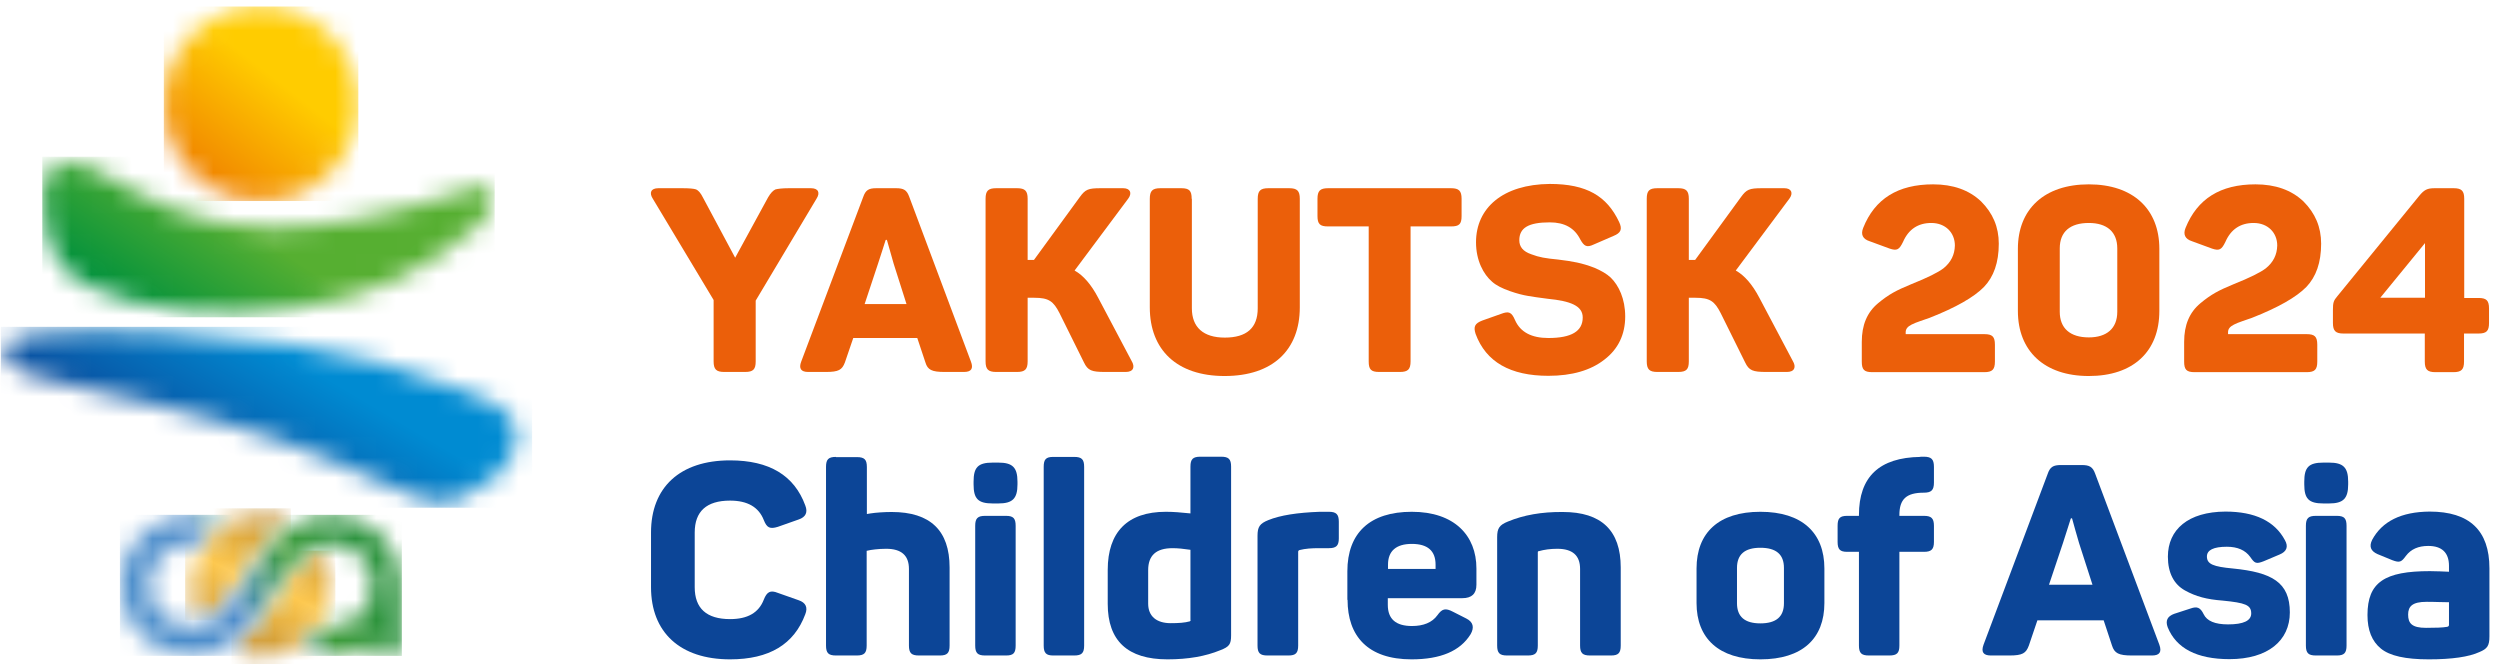
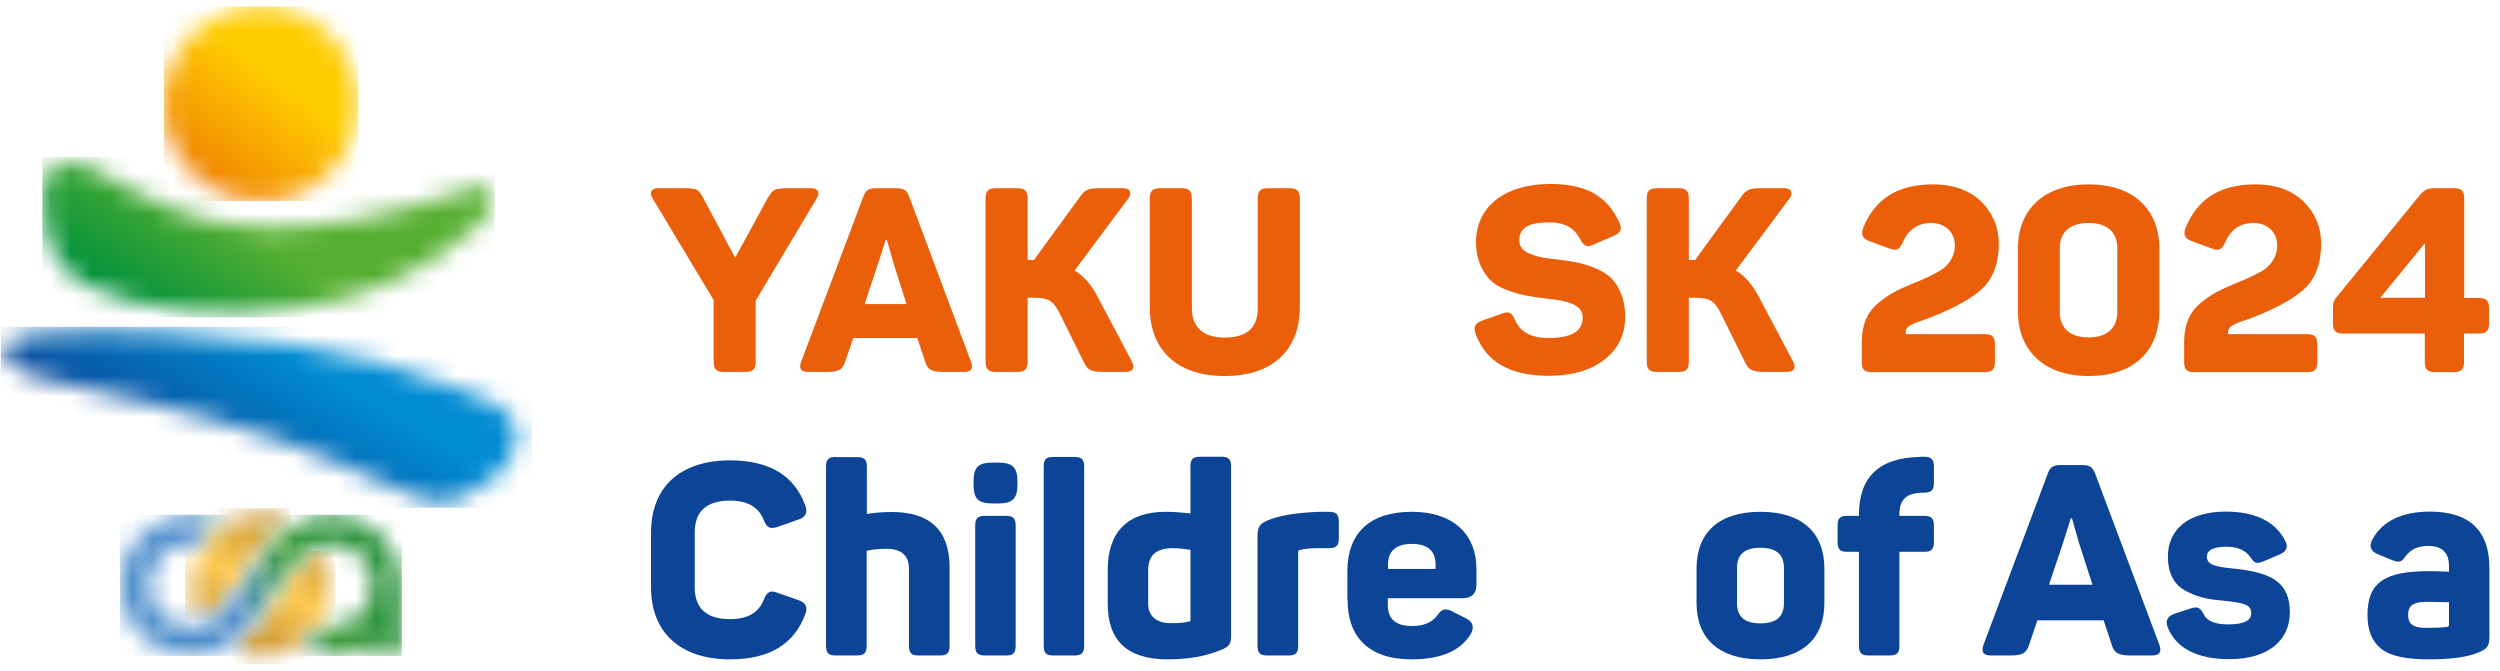
<svg xmlns="http://www.w3.org/2000/svg" width="123" height="33" viewBox="0 0 123 33" fill="none">
  <mask id="mask0_1_1567" style="mask-type:luminance" maskUnits="userSpaceOnUse" x="9" y="25" width="6" height="6">
    <path d="M14.31 25.65C14.25 25.69 14.19 25.72 14.13 25.76C13.17 26.39 12.54 27.38 11.93 28.33C11.5 29 11.07 29.74 10.43 30.23C10.23 30.38 10.03 30.47 9.84 30.52C9.11 29.25 9.26 27.62 10.24 26.51C11.27 25.33 12.93 25.01 14.31 25.65Z" fill="white" />
  </mask>
  <g mask="url(#mask0_1_1567)">
    <path d="M14.31 25.01H9.11V30.52H14.31V25.01Z" fill="url(#paint0_linear_1_1567)" />
  </g>
  <mask id="mask1_1_1567" style="mask-type:luminance" maskUnits="userSpaceOnUse" x="11" y="27" width="6" height="6">
    <path d="M15.86 27.09C15.65 27.15 15.43 27.26 15.2 27.4C14.59 27.8 14.1 28.57 13.58 29.39C13.02 30.26 12.45 31.16 11.61 31.8C11.54 31.85 11.46 31.91 11.39 31.96C12.95 32.68 14.84 32.16 15.78 30.65C16.44 29.58 16.49 28.21 15.86 27.09Z" fill="white" />
  </mask>
  <g mask="url(#mask1_1_1567)">
    <path d="M16.5 27.09H11.39V32.67H16.5V27.09Z" fill="url(#paint1_linear_1_1567)" />
  </g>
  <mask id="mask2_1_1567" style="mask-type:luminance" maskUnits="userSpaceOnUse" x="5" y="25" width="15" height="8">
    <path d="M9.37 25.33C7.49 25.33 5.92 26.85 5.91 28.78C5.9 30.67 7.42 32.27 9.38 32.27C11.3 32.27 12.31 30.88 13.22 29.45C13.85 28.46 14.36 27.63 15.05 27.17C15.43 26.92 15.86 26.75 16.31 26.75C17.48 26.75 18.35 27.7 18.35 28.82C18.34 29.44 18.06 30.05 17.52 30.45C17.08 30.78 16.51 30.91 15.97 30.83C15.68 31.28 15.3 31.67 14.85 31.95C15.3 32.16 15.8 32.27 16.31 32.27C17.04 32.27 17.76 32.04 18.35 31.6V32.27H19.77V28.79C19.77 26.91 18.26 25.33 16.31 25.33C15.56 25.33 14.88 25.59 14.28 25.98C13.36 26.58 12.82 27.45 11.98 28.76C11.71 29.18 11.19 29.99 10.6 30.44C10.17 30.76 9.72 30.84 9.39 30.84C8.23 30.84 7.33 29.89 7.34 28.77C7.35 27.63 8.28 26.74 9.38 26.74C9.49 26.74 9.6 26.75 9.71 26.77C10 26.32 10.39 25.93 10.84 25.64C10.38 25.44 9.88 25.33 9.37 25.33Z" fill="white" />
  </mask>
  <g mask="url(#mask2_1_1567)">
    <path d="M19.77 25.33H5.9V32.27H19.77V25.33Z" fill="url(#paint2_linear_1_1567)" />
  </g>
  <mask id="mask3_1_1567" style="mask-type:luminance" maskUnits="userSpaceOnUse" x="8" y="0" width="10" height="10">
    <path d="M12.84 0.32C10.2 0.32 8.05 2.46 8.05 5.11C8.05 7.75 10.19 9.9 12.84 9.9C15.48 9.9 17.63 7.76 17.63 5.11C17.63 2.46 15.49 0.32 12.84 0.32Z" fill="white" />
  </mask>
  <g mask="url(#mask3_1_1567)">
    <path d="M17.63 0.32H8.06V9.89H17.63V0.32Z" fill="url(#paint3_linear_1_1567)" />
  </g>
  <mask id="mask4_1_1567" style="mask-type:luminance" maskUnits="userSpaceOnUse" x="2" y="8" width="23" height="8">
    <path d="M4.35 14.07C2.72 13.29 2.09 11.85 2.11 9.32C2.13 7.92 3.47 7.7 4.7 8.35C7.42 9.92 9.73 11.17 13.33 11.2C16.03 11.22 19.15 10.6 22.78 9.42C23.24 9.27 24 8.92 24.22 9.44C24.35 9.77 24.25 10.32 23.64 10.99C20.92 13.43 18.06 14.72 14.36 15.19C11.15 15.61 7.31 15.49 4.35 14.07Z" fill="white" />
  </mask>
  <g mask="url(#mask4_1_1567)">
    <path d="M24.34 7.71H2.08V15.61H24.34V7.71Z" fill="url(#paint4_linear_1_1567)" />
  </g>
  <mask id="mask5_1_1567" style="mask-type:luminance" maskUnits="userSpaceOnUse" x="0" y="16" width="26" height="9">
    <path d="M25.26 20.78C26.19 22.68 22.92 24.98 21.31 24.68C19.99 24.43 17.28 22.88 13.43 21.55C9.39 20.16 4.22 19.15 2.83 18.8C1.81 18.56 0.05 18.23 0.29 17.17C0.4 16.71 0.94 16.51 1.95 16.41C5.3 16.07 10.72 16.43 14.35 16.94C17.1 17.33 20.23 18.18 22.72 19.18C23.58 19.54 24.84 19.93 25.26 20.78Z" fill="white" />
  </mask>
  <g mask="url(#mask5_1_1567)">
    <path d="M26.18 16.08H0.04V24.98H26.18V16.08Z" fill="url(#paint5_linear_1_1567)" />
  </g>
  <path d="M38.81 9.26C38.48 9.26 38.26 9.29 38.15 9.32C38.04 9.37 37.91 9.5 37.79 9.71L36.17 12.68L34.58 9.71C34.47 9.49 34.36 9.37 34.25 9.32C34.14 9.28 33.91 9.26 33.57 9.26H32.39C32.02 9.26 31.93 9.49 32.12 9.78L35.11 14.76V17.78C35.11 18.17 35.24 18.3 35.63 18.3H36.66C37.06 18.3 37.18 18.17 37.18 17.78V14.79L40.17 9.78C40.36 9.49 40.27 9.26 39.9 9.26H38.81Z" fill="#EB5F0A" />
  <path d="M44.6 14.96H42.54L43.2 12.97C43.31 12.62 43.5 12.06 43.57 11.82C43.58 11.79 43.63 11.79 43.64 11.82C43.7 12.06 43.88 12.63 43.97 12.98L44.6 14.96ZM44.73 9.67C44.61 9.35 44.46 9.26 44.09 9.26H43.11C42.74 9.26 42.59 9.35 42.47 9.69L39.42 17.79C39.29 18.13 39.41 18.3 39.76 18.3H40.64C41.26 18.3 41.43 18.2 41.57 17.83L41.98 16.63H45.13L45.53 17.83C45.64 18.2 45.85 18.3 46.47 18.3H47.43C47.79 18.3 47.9 18.13 47.77 17.79L44.73 9.67Z" fill="#EB5F0A" />
  <path d="M54.03 14.65C53.69 14 53.3 13.55 52.87 13.31L55.51 9.77C55.71 9.5 55.61 9.26 55.26 9.26H54.15C53.54 9.26 53.4 9.32 53.13 9.69L50.87 12.79H50.76H50.56V9.78C50.56 9.39 50.43 9.26 50.04 9.26H49.01C48.62 9.26 48.49 9.39 48.49 9.78V17.78C48.49 18.17 48.62 18.3 49.01 18.3H50.04C50.43 18.3 50.56 18.17 50.56 17.78V14.65H50.89C51.6 14.65 51.83 14.82 52.13 15.41L53.33 17.83C53.52 18.23 53.71 18.3 54.37 18.3H55.39C55.76 18.3 55.86 18.06 55.67 17.75L54.03 14.65Z" fill="#EB5F0A" />
  <path d="M58.63 9.78C58.63 9.39 58.52 9.26 58.12 9.26H57.09C56.7 9.26 56.57 9.39 56.57 9.78V15.12C56.57 17.21 57.9 18.5 60.25 18.5C62.63 18.5 63.95 17.21 63.95 15.12V9.78C63.95 9.39 63.82 9.26 63.43 9.26H62.4C62.01 9.26 61.88 9.39 61.88 9.78V15.17C61.88 16.13 61.34 16.61 60.26 16.61C59.2 16.61 58.64 16.1 58.64 15.17V9.78H58.63Z" fill="#EB5F0A" />
-   <path d="M65.34 9.26C64.95 9.26 64.82 9.39 64.82 9.78V10.63C64.82 11.03 64.95 11.14 65.34 11.14H67.34V17.78C67.34 18.17 67.45 18.3 67.85 18.3H68.88C69.27 18.3 69.4 18.17 69.4 17.78V11.14H71.39C71.79 11.14 71.91 11.03 71.91 10.63V9.78C71.91 9.39 71.78 9.26 71.39 9.26H65.34Z" fill="#EB5F0A" />
  <path d="M72.62 11.92C72.62 12.82 72.99 13.5 73.41 13.86C73.61 14.04 73.91 14.19 74.28 14.32C74.65 14.45 74.94 14.52 75.18 14.56C75.42 14.6 75.74 14.65 76.15 14.7C77.26 14.81 77.87 15.04 77.87 15.62C77.87 16.3 77.31 16.63 76.18 16.63C75.35 16.63 74.8 16.34 74.54 15.75C74.37 15.35 74.23 15.3 73.86 15.44L72.93 15.77C72.57 15.91 72.48 16.06 72.6 16.43C73.11 17.81 74.31 18.49 76.18 18.49C77.34 18.49 78.27 18.22 78.94 17.69C79.62 17.17 79.96 16.45 79.96 15.57C79.96 14.7 79.64 14.04 79.25 13.66C79.05 13.47 78.78 13.32 78.46 13.18C77.81 12.93 77.38 12.86 76.66 12.77C76.04 12.71 75.73 12.66 75.34 12.51C74.93 12.37 74.75 12.14 74.75 11.82C74.75 11.21 75.2 10.94 76.25 10.94C76.98 10.94 77.47 11.22 77.75 11.78C77.94 12.12 78.07 12.19 78.41 12.03L79.38 11.61C79.75 11.46 79.83 11.28 79.66 10.92C79.06 9.65 78.07 9.05 76.25 9.05C73.94 9.07 72.62 10.23 72.62 11.92Z" fill="#EB5F0A" />
  <path d="M86.56 14.65C86.22 14 85.83 13.55 85.4 13.31L88.04 9.77C88.24 9.5 88.14 9.26 87.79 9.26H86.68C86.07 9.26 85.93 9.32 85.66 9.69L83.4 12.79H83.29H83.09V9.78C83.09 9.39 82.96 9.26 82.57 9.26H81.54C81.14 9.26 81.02 9.39 81.02 9.78V17.78C81.02 18.17 81.15 18.3 81.54 18.3H82.57C82.97 18.3 83.09 18.17 83.09 17.78V14.65H83.42C84.13 14.65 84.36 14.82 84.66 15.41L85.86 17.83C86.05 18.23 86.24 18.3 86.9 18.3H87.92C88.29 18.3 88.39 18.06 88.2 17.75L86.56 14.65Z" fill="#EB5F0A" />
  <path d="M91.67 11.21C91.54 11.53 91.64 11.76 91.99 11.87L92.97 12.23C93.33 12.35 93.44 12.29 93.63 11.9C93.9 11.28 94.37 10.97 95.02 10.97C95.72 10.97 96.18 11.45 96.18 12.08C96.17 12.53 95.99 12.9 95.62 13.2C95.36 13.4 94.84 13.66 94.04 13.98C93.29 14.29 92.93 14.48 92.4 14.92C91.86 15.37 91.6 15.99 91.6 16.82V17.79C91.6 18.18 91.71 18.31 92.11 18.31H97.63C98.02 18.31 98.15 18.18 98.15 17.79V16.96C98.15 16.56 98.02 16.44 97.63 16.44H93.76V16.34C93.76 16.19 93.85 16.07 94.05 15.97C94.25 15.86 94.69 15.73 94.93 15.64C96.23 15.13 97.12 14.62 97.61 14.12C98.09 13.62 98.34 12.92 98.34 11.99C98.34 11.17 98.05 10.49 97.47 9.91C96.88 9.35 96.09 9.07 95.11 9.07C93.38 9.07 92.24 9.78 91.67 11.21Z" fill="#EB5F0A" />
  <path d="M104.17 15.34C104.17 16.16 103.65 16.6 102.77 16.6C101.85 16.6 101.34 16.15 101.34 15.34V12.22C101.34 11.4 101.85 10.97 102.77 10.97C103.65 10.97 104.17 11.4 104.17 12.22V15.34ZM99.28 15.3C99.28 17.27 100.58 18.5 102.77 18.5C104.96 18.5 106.24 17.29 106.24 15.3V12.24C106.24 10.29 104.95 9.07 102.77 9.07C100.58 9.07 99.28 10.29 99.28 12.24V15.3Z" fill="#EB5F0A" />
  <path d="M107.53 11.21C107.4 11.53 107.5 11.76 107.85 11.87L108.83 12.23C109.19 12.35 109.3 12.29 109.49 11.9C109.76 11.28 110.23 10.97 110.88 10.97C111.58 10.97 112.04 11.45 112.04 12.08C112.03 12.53 111.85 12.9 111.48 13.2C111.22 13.4 110.7 13.66 109.9 13.98C109.15 14.29 108.79 14.48 108.26 14.92C107.72 15.37 107.46 15.99 107.46 16.82V17.79C107.46 18.18 107.57 18.31 107.97 18.31H113.49C113.89 18.31 114.01 18.18 114.01 17.79V16.96C114.01 16.56 113.88 16.44 113.49 16.44H109.62V16.34C109.62 16.19 109.71 16.07 109.91 15.97C110.11 15.86 110.55 15.73 110.79 15.64C112.09 15.13 112.98 14.62 113.47 14.12C113.95 13.62 114.2 12.92 114.2 11.99C114.2 11.17 113.91 10.49 113.33 9.91C112.74 9.35 111.95 9.07 110.97 9.07C109.24 9.07 108.11 9.78 107.53 11.21Z" fill="#EB5F0A" />
  <path d="M119.31 14.65H117.11L119.31 11.96V14.65ZM121.24 14.65V9.78C121.24 9.39 121.11 9.26 120.72 9.26H119.78C119.42 9.26 119.27 9.34 119.03 9.63L115 14.57C114.81 14.79 114.78 14.89 114.78 15.25V15.89C114.78 16.28 114.91 16.41 115.3 16.41H119.3V17.79C119.3 18.18 119.43 18.31 119.82 18.31H120.71C121.1 18.31 121.23 18.18 121.23 17.79V16.41H121.94C122.34 16.41 122.46 16.28 122.46 15.89V15.18C122.46 14.78 122.33 14.66 121.94 14.66H121.24V14.65Z" fill="#EB5F0A" />
  <path d="M102.95 28.77H100.81L101.5 26.71C101.61 26.34 101.81 25.77 101.88 25.52C101.89 25.49 101.95 25.49 101.95 25.52C102.01 25.77 102.19 26.36 102.29 26.72L102.95 28.77ZM103.08 23.3C102.96 22.97 102.8 22.88 102.42 22.88H101.4C101.02 22.88 100.86 22.97 100.74 23.33L97.59 31.72C97.46 32.08 97.58 32.25 97.95 32.25H98.86C99.51 32.25 99.68 32.14 99.82 31.76L100.24 30.52H103.5L103.91 31.76C104.03 32.14 104.24 32.25 104.89 32.25H105.88C106.25 32.25 106.37 32.08 106.24 31.72L103.08 23.3Z" fill="#0C4597" />
  <path d="M32.03 28.89C32.03 31.11 33.46 32.44 35.92 32.44C37.85 32.44 39.07 31.7 39.62 30.22C39.75 29.89 39.65 29.65 39.29 29.53L38.27 29.17C37.9 29.02 37.73 29.12 37.58 29.5C37.33 30.15 36.78 30.46 35.92 30.46C34.76 30.46 34.18 29.93 34.18 28.89V26.2C34.18 25.16 34.76 24.63 35.92 24.63C36.78 24.63 37.33 24.95 37.58 25.59C37.73 25.97 37.88 26.04 38.27 25.92L39.29 25.56C39.65 25.44 39.75 25.2 39.62 24.87C39.08 23.39 37.85 22.65 35.92 22.65C33.45 22.65 32.03 23.98 32.03 26.2V28.89Z" fill="#0C4597" />
  <path d="M41.13 22.48C40.76 22.48 40.64 22.6 40.64 22.97V31.76C40.64 32.13 40.76 32.25 41.13 32.25H42.15C42.52 32.25 42.64 32.13 42.64 31.76V27.1L42.69 27.09C42.84 27.05 43.22 27 43.6 27C44.35 27 44.72 27.33 44.72 27.99V31.76C44.72 32.13 44.84 32.25 45.21 32.25H46.24C46.6 32.25 46.72 32.13 46.72 31.76V27.92C46.72 26.1 45.77 25.19 43.87 25.19C43.5 25.19 43.08 25.22 42.83 25.26L42.65 25.29V22.98C42.65 22.61 42.53 22.49 42.16 22.49H41.13V22.48Z" fill="#0C4597" />
  <path d="M48.47 25.38C48.1 25.38 47.98 25.5 47.98 25.87V31.76C47.98 32.13 48.1 32.25 48.47 32.25H49.5C49.86 32.25 49.97 32.13 49.97 31.76V25.87C49.97 25.5 49.85 25.38 49.5 25.38H48.47ZM48.84 22.76C48.11 22.76 47.9 23 47.9 23.7V23.83C47.9 24.53 48.11 24.77 48.84 24.77H49.12C49.82 24.77 50.06 24.53 50.06 23.83V23.7C50.06 23 49.82 22.76 49.12 22.76H48.84Z" fill="#0C4597" />
  <path d="M53.34 22.97C53.34 22.6 53.22 22.48 52.85 22.48H51.82C51.46 22.48 51.35 22.6 51.35 22.97V31.76C51.35 32.13 51.47 32.25 51.82 32.25H52.85C53.22 32.25 53.34 32.13 53.34 31.76V22.97Z" fill="#0C4597" />
  <path d="M58.58 30.5C58.58 30.54 58.57 30.55 58.54 30.57C58.29 30.64 57.99 30.66 57.6 30.66C56.9 30.66 56.49 30.32 56.49 29.7V28.05C56.49 27.32 56.89 26.97 57.69 26.97C57.94 26.97 58.24 27 58.57 27.05V30.5H58.58ZM54.5 29.71C54.5 31.53 55.48 32.44 57.44 32.44C58.46 32.44 59.31 32.29 60.04 31.99C60.48 31.82 60.57 31.7 60.57 31.26V22.96C60.57 22.59 60.45 22.47 60.08 22.47H59.06C58.69 22.47 58.57 22.59 58.57 22.96V25.26C58.11 25.21 57.71 25.18 57.36 25.18C55.47 25.18 54.5 26.18 54.5 28.04V29.71Z" fill="#0C4597" />
  <path d="M64.93 25.18C63.83 25.22 62.99 25.35 62.4 25.59C61.98 25.76 61.87 25.92 61.87 26.36V31.76C61.87 32.13 61.99 32.25 62.36 32.25H63.39C63.75 32.25 63.87 32.13 63.87 31.76V27.15C63.87 27.1 63.9 27.07 63.95 27.06C64.23 26.99 64.53 26.97 64.89 26.97H65.38C65.74 26.97 65.87 26.85 65.87 26.49V25.67C65.87 25.3 65.74 25.18 65.38 25.18H64.93Z" fill="#0C4597" />
  <path d="M70.64 27.99H68.29V27.78C68.29 27.11 68.69 26.76 69.46 26.76C70.24 26.76 70.63 27.1 70.63 27.78V27.99H70.64ZM66.3 29.51C66.3 31.29 67.29 32.44 69.45 32.44C70.88 32.44 71.84 32.03 72.35 31.21C72.55 30.87 72.48 30.6 72.14 30.43L71.49 30.1C71.11 29.9 70.95 29.95 70.72 30.27C70.46 30.63 70.03 30.8 69.47 30.8C68.68 30.8 68.28 30.46 68.28 29.76V29.43H71.95C72.41 29.43 72.64 29.21 72.64 28.77V27.97C72.64 26.35 71.56 25.18 69.46 25.18C67.41 25.18 66.29 26.21 66.29 28.11V29.51H66.3Z" fill="#0C4597" />
-   <path d="M74.19 25.66C73.77 25.83 73.66 25.99 73.66 26.43V31.76C73.66 32.13 73.78 32.25 74.15 32.25H75.17C75.54 32.25 75.66 32.13 75.66 31.76V27.17C75.66 27.13 75.67 27.12 75.7 27.12C75.98 27.04 76.28 27 76.62 27C77.37 27 77.74 27.33 77.74 27.99V31.76C77.74 32.13 77.86 32.25 78.23 32.25H79.26C79.62 32.25 79.74 32.13 79.74 31.76V27.92C79.74 26.1 78.79 25.19 76.89 25.19C75.85 25.18 74.96 25.34 74.19 25.66Z" fill="#0C4597" />
  <path d="M87.77 29.68C87.77 30.34 87.39 30.67 86.61 30.67C85.84 30.67 85.46 30.34 85.46 29.68V27.94C85.46 27.28 85.84 26.95 86.61 26.95C87.39 26.95 87.77 27.28 87.77 27.94V29.68ZM83.47 29.67C83.47 31.41 84.57 32.44 86.61 32.44C88.67 32.44 89.76 31.42 89.76 29.67V27.97C89.76 26.21 88.66 25.18 86.61 25.18C84.56 25.18 83.47 26.21 83.47 27.97V29.67Z" fill="#0C4597" />
  <path d="M94.48 22.48C92.46 22.51 91.46 23.46 91.46 25.34V25.38H90.88C90.52 25.38 90.41 25.5 90.41 25.87V26.66C90.41 27.03 90.53 27.15 90.88 27.15H91.46V31.76C91.46 32.13 91.58 32.25 91.95 32.25H92.95C93.33 32.25 93.45 32.13 93.45 31.76V27.15H94.66C95.02 27.15 95.15 27.03 95.15 26.66V25.87C95.15 25.5 95.02 25.38 94.66 25.38H93.45V25.34C93.45 24.56 93.79 24.24 94.65 24.24C95.02 24.24 95.15 24.12 95.15 23.74V22.97C95.15 22.59 95.02 22.47 94.65 22.47H94.48V22.48Z" fill="#0C4597" />
  <path d="M106.66 27.39C106.66 28.19 106.96 28.75 107.5 29.05C108.04 29.35 108.57 29.49 109.36 29.55C110.46 29.66 110.76 29.76 110.76 30.18C110.76 30.54 110.38 30.72 109.62 30.72C108.97 30.72 108.58 30.55 108.42 30.22C108.26 29.89 108.1 29.82 107.77 29.94L106.97 30.2C106.64 30.32 106.53 30.53 106.65 30.86C107.07 31.9 108.09 32.43 109.69 32.43C111.58 32.43 112.66 31.52 112.66 30.13C112.66 28.65 111.78 28.16 109.86 27.97C108.9 27.88 108.58 27.76 108.58 27.38C108.58 27.06 108.91 26.9 109.56 26.9C110.09 26.9 110.47 27.07 110.71 27.4C110.93 27.72 111 27.76 111.38 27.61L112.16 27.28C112.5 27.14 112.6 26.9 112.42 26.58C111.92 25.64 110.94 25.17 109.49 25.17C107.66 25.18 106.66 26.05 106.66 27.39Z" fill="#0C4597" />
-   <path d="M113.94 25.38C113.57 25.38 113.45 25.5 113.45 25.87V31.76C113.45 32.13 113.57 32.25 113.94 32.25H114.97C115.33 32.25 115.45 32.13 115.45 31.76V25.87C115.45 25.5 115.33 25.38 114.97 25.38H113.94ZM114.31 22.76C113.58 22.76 113.37 23 113.37 23.7V23.83C113.37 24.53 113.58 24.77 114.31 24.77H114.59C115.29 24.77 115.53 24.53 115.53 23.83V23.7C115.53 23 115.29 22.76 114.59 22.76H114.31Z" fill="#0C4597" />
  <path d="M120.49 30.75C120.49 30.79 120.46 30.83 120.4 30.84C120.18 30.88 119.82 30.89 119.36 30.89C118.67 30.89 118.48 30.67 118.48 30.24C118.48 29.83 118.69 29.61 119.39 29.61C119.52 29.61 119.72 29.61 119.98 29.62C120.24 29.63 120.42 29.63 120.49 29.63V30.75ZM116.71 26.56C116.55 26.89 116.64 27.11 116.97 27.26L117.7 27.56C118.07 27.7 118.15 27.65 118.37 27.35C118.62 27.02 118.98 26.86 119.47 26.86C120.14 26.86 120.49 27.19 120.49 27.84V28.13C120.21 28.12 119.9 28.1 119.55 28.1C117.33 28.1 116.48 28.64 116.48 30.26C116.48 31.01 116.7 31.55 117.14 31.91C117.58 32.27 118.35 32.44 119.5 32.44C120.63 32.44 121.47 32.32 121.99 32.08C122.37 31.92 122.48 31.78 122.48 31.31V27.96C122.48 26.1 121.5 25.17 119.54 25.17C118.14 25.18 117.2 25.65 116.71 26.56Z" fill="#0C4597" />
  <defs>
    <linearGradient id="paint0_linear_1_1567" x1="9.036" y1="33.267" x2="13.986" y2="23.077" gradientUnits="userSpaceOnUse">
      <stop stop-color="#A06B1A" />
      <stop offset="0.5" stop-color="#FDC84F" />
      <stop offset="1" stop-color="#A06B1A" />
    </linearGradient>
    <linearGradient id="paint1_linear_1_1567" x1="11.717" y1="34.318" x2="16.747" y2="24.268" gradientUnits="userSpaceOnUse">
      <stop stop-color="#A06B1A" />
      <stop offset="0.5" stop-color="#FDC84F" />
      <stop offset="1" stop-color="#A06B1A" />
    </linearGradient>
    <linearGradient id="paint2_linear_1_1567" x1="5.901" y1="32.689" x2="20.091" y2="24.729" gradientUnits="userSpaceOnUse">
      <stop stop-color="#4B8FCC" />
      <stop offset="0.01" stop-color="#4B8FCC" />
      <stop offset="0.39" stop-color="#4D8CCA" />
      <stop offset="0.6" stop-color="#3C9B3A" />
      <stop offset="0.78" stop-color="#28913B" />
      <stop offset="1" stop-color="#2E953B" />
    </linearGradient>
    <linearGradient id="paint3_linear_1_1567" x1="13.716" y1="3.988" x2="9.626" y2="9.218" gradientUnits="userSpaceOnUse">
      <stop stop-color="#FFCC00" />
      <stop offset="1" stop-color="#EF7D00" />
    </linearGradient>
    <linearGradient id="paint4_linear_1_1567" x1="13.089" y1="11.839" x2="9.549" y2="17.189" gradientUnits="userSpaceOnUse">
      <stop stop-color="#56AF31" />
      <stop offset="1" stop-color="#00913C" />
    </linearGradient>
    <linearGradient id="paint5_linear_1_1567" x1="14.735" y1="17.807" x2="10.475" y2="24.977" gradientUnits="userSpaceOnUse">
      <stop stop-color="#008BD2" />
      <stop offset="1" stop-color="#0C4597" />
    </linearGradient>
  </defs>
</svg>